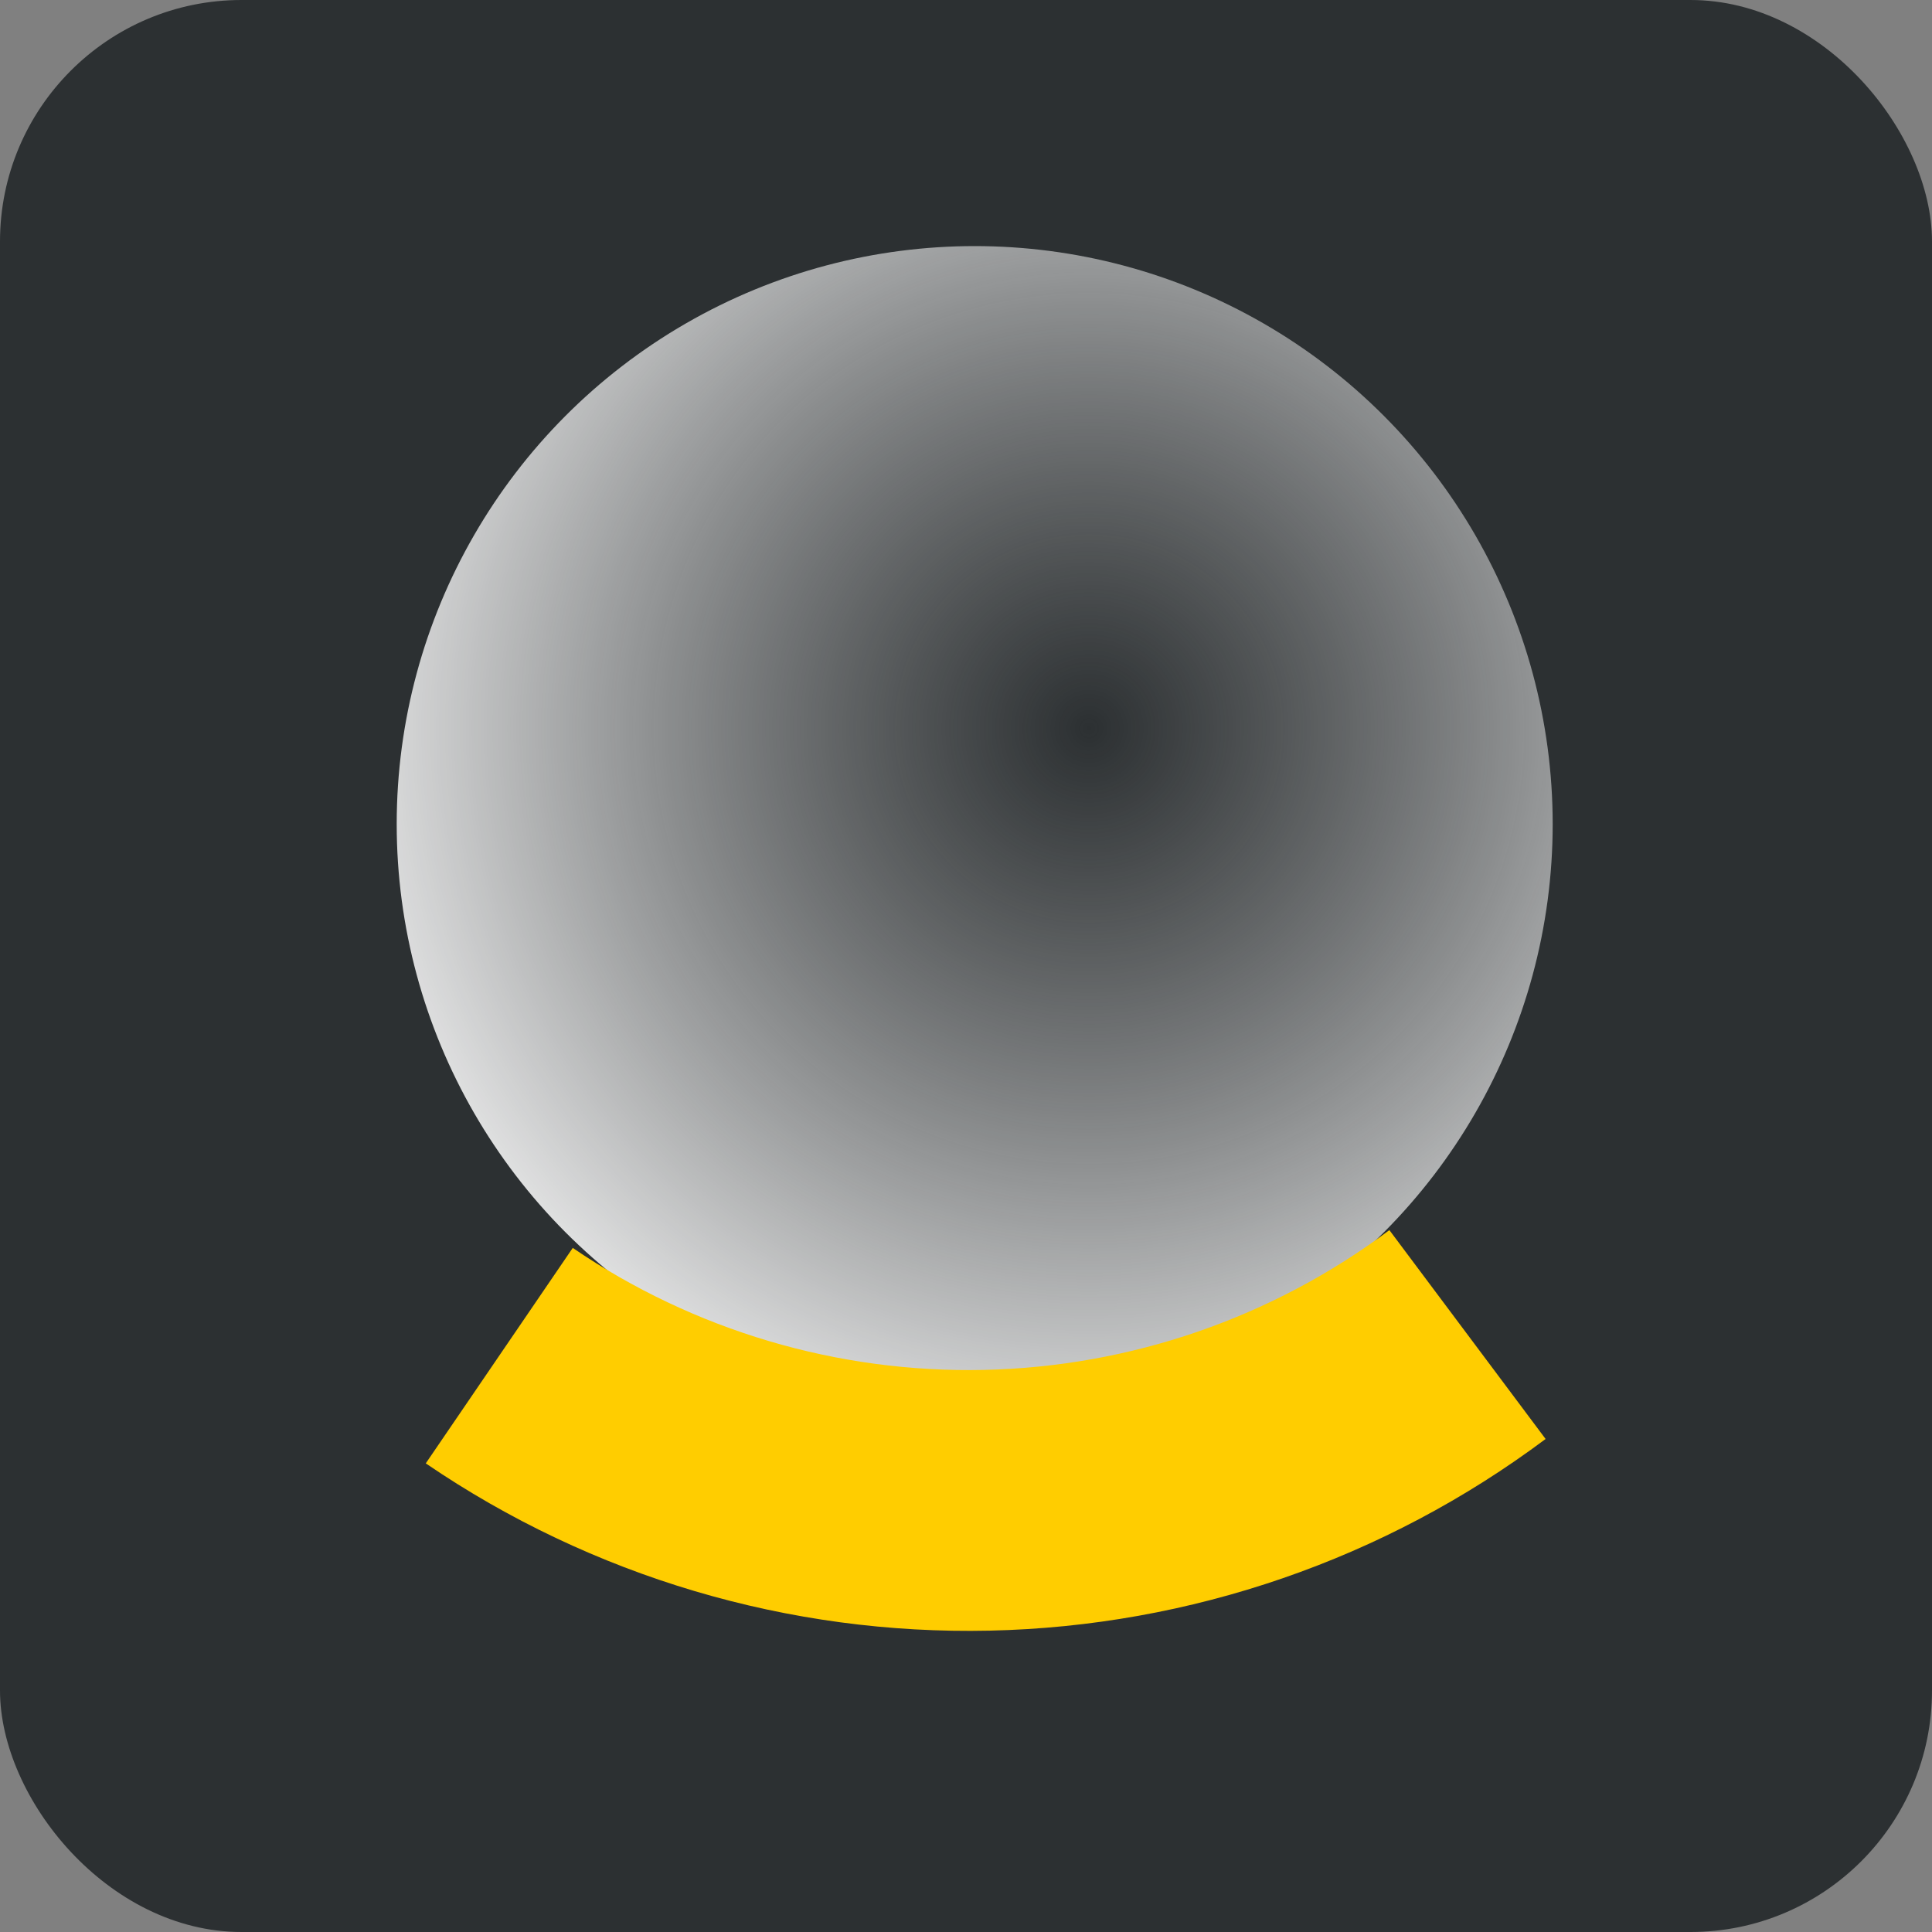
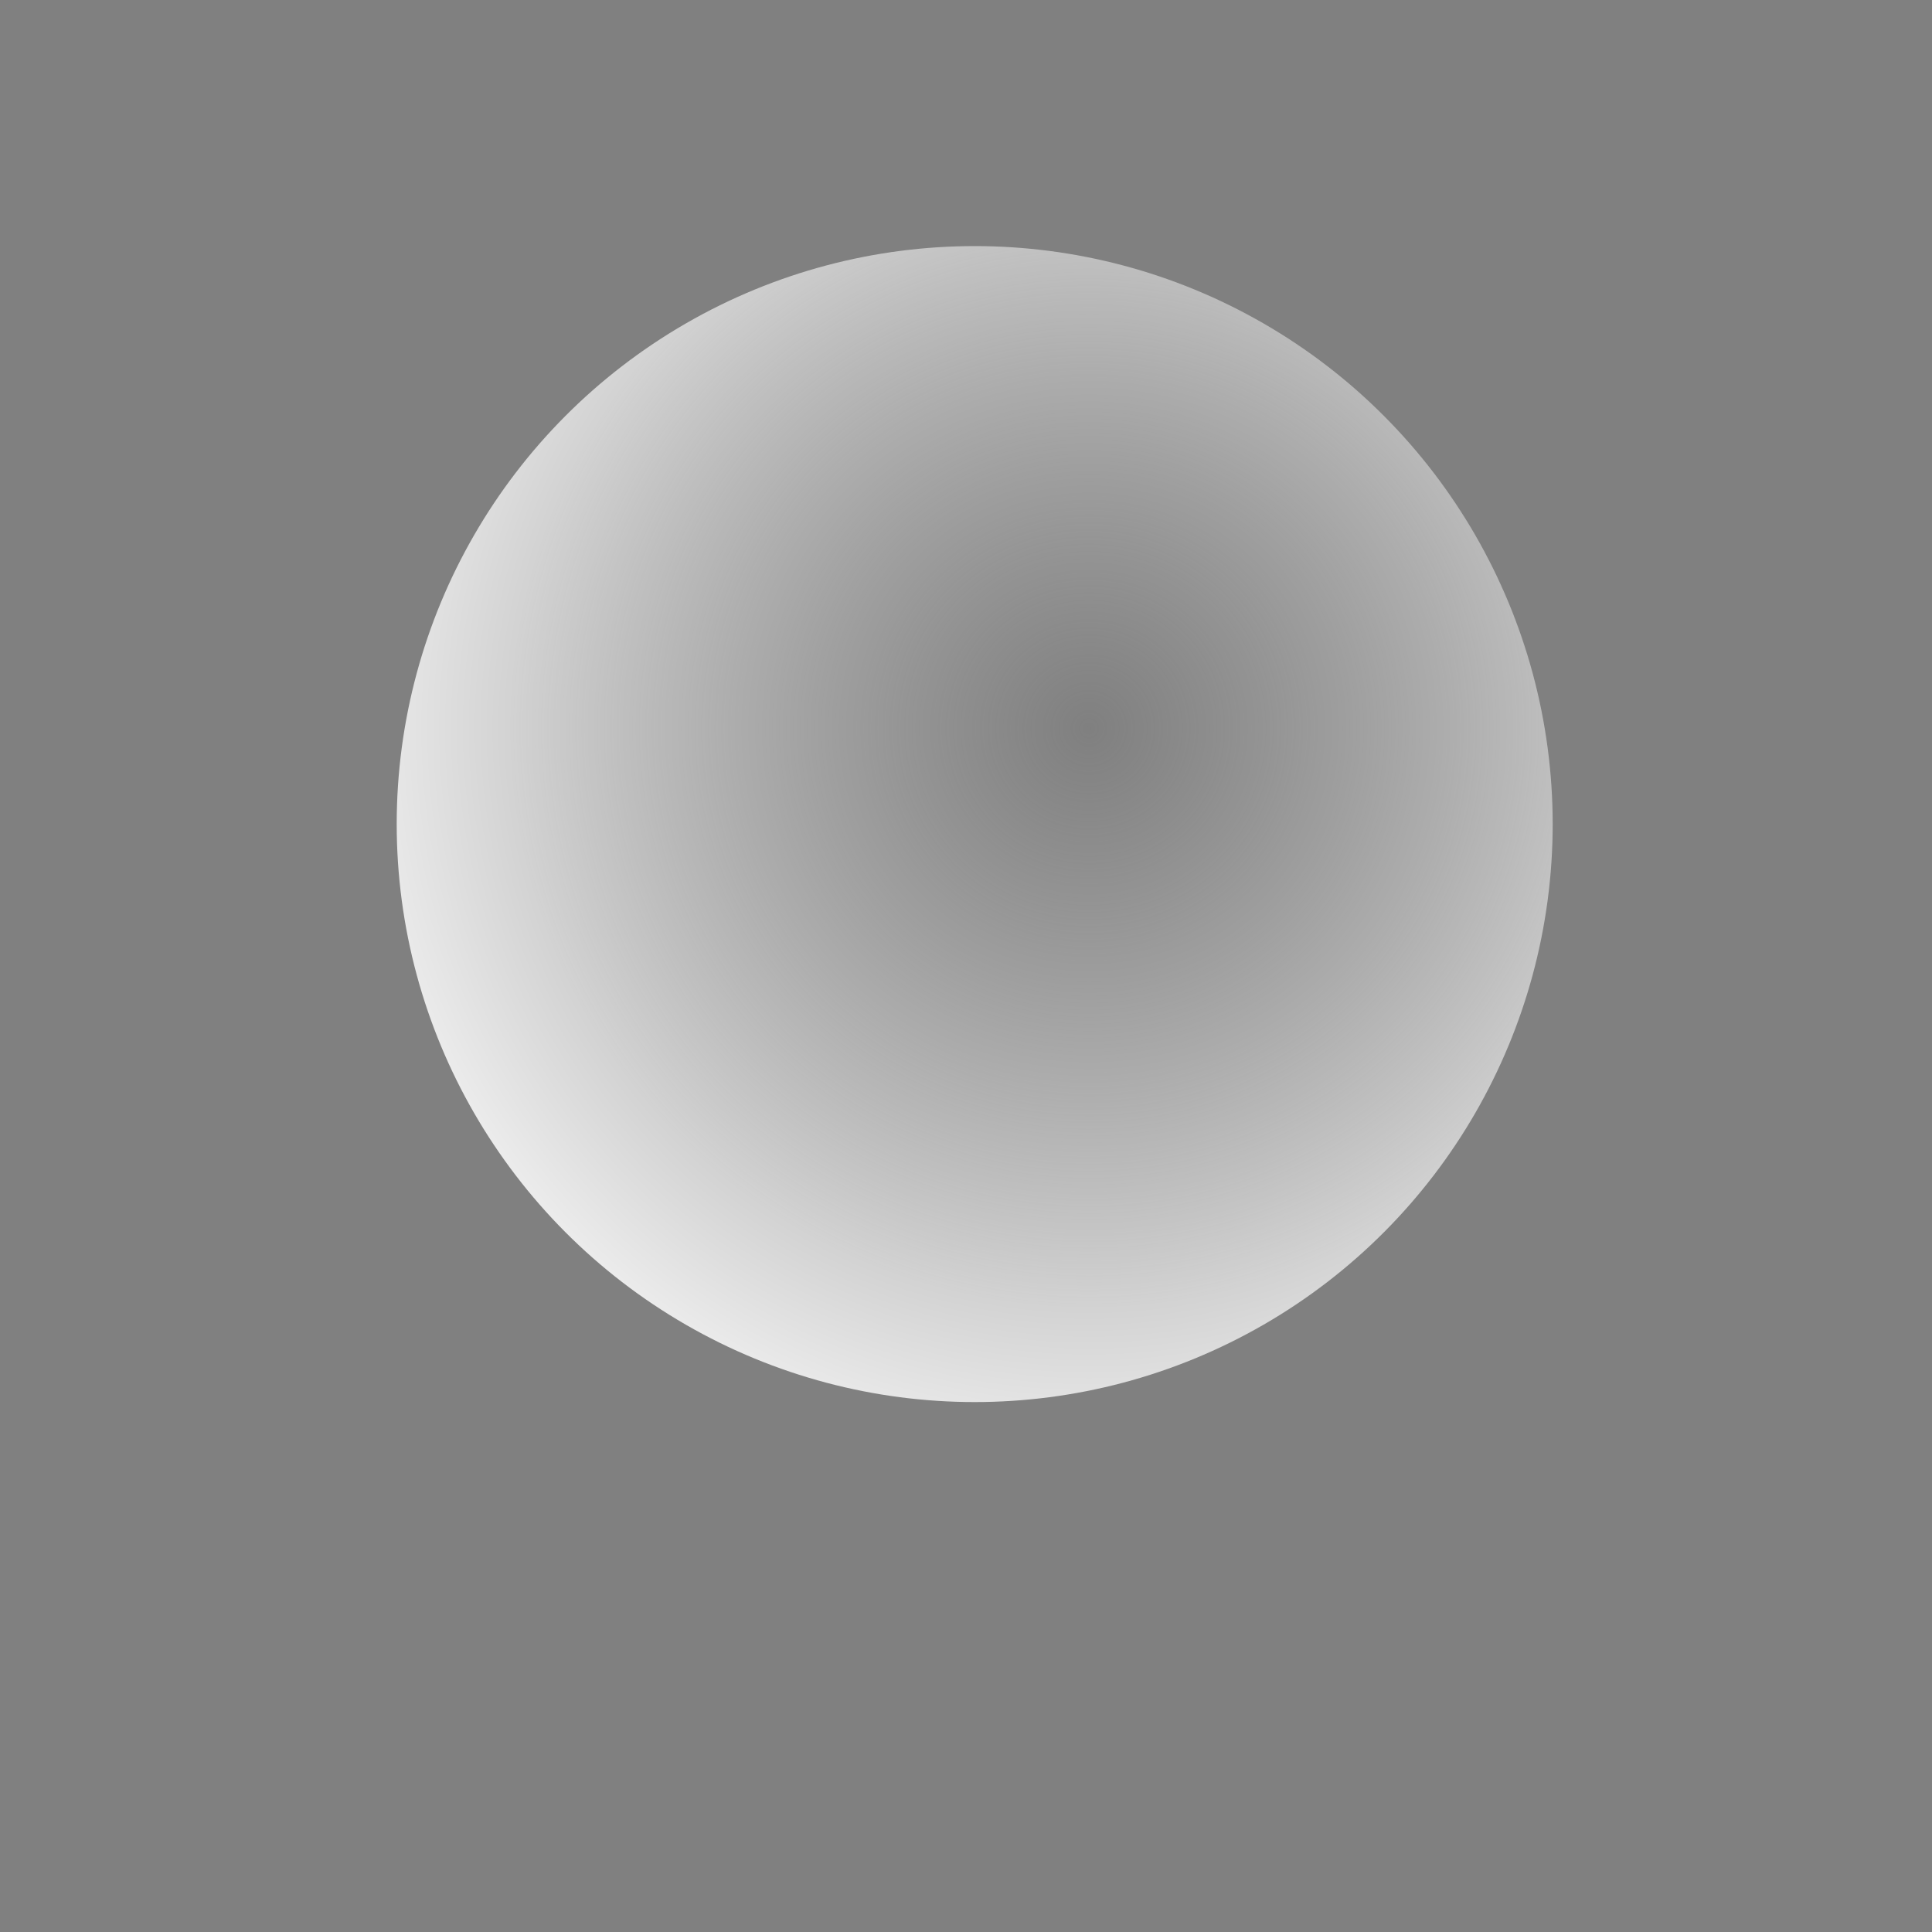
<svg xmlns="http://www.w3.org/2000/svg" width="48" height="48" viewBox="0 0 48 48" fill="none">
  <rect x="0" y="0" width="48" height="48" fill="#808080" stroke="none" />
-   <rect width="48" height="48" rx="6" fill="#2C3032" />
  <circle cx="24.216" cy="20.474" r="14.36" fill="url(#paint0_radial_359_753)" />
-   <path fill-rule="evenodd" clip-rule="evenodd" d="M24.586 40.513C29.575 40.405 34.405 38.74 38.4 35.751L34.519 30.562C31.605 32.742 28.083 33.956 24.445 34.035C20.808 34.114 17.236 33.054 14.23 31.004L10.578 36.357C14.7 39.168 19.598 40.622 24.586 40.513Z" fill="#FFCD00" />
  <defs>
    <radialGradient id="paint0_radial_359_753" cx="0" cy="0" r="1" gradientUnits="userSpaceOnUse" gradientTransform="translate(27.058 18.081) rotate(135.998) scale(18.211)">
      <stop stop-color="#D9D9D9" stop-opacity="0" />
      <stop offset="0.793" stop-color="white" stop-opacity="0.65" />
      <stop offset="1" stop-color="white" stop-opacity="0.85" />
    </radialGradient>
  </defs>
</svg>